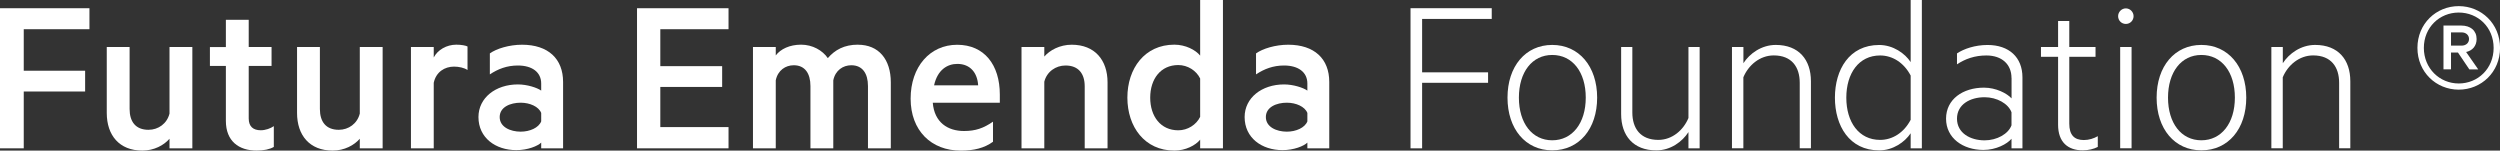
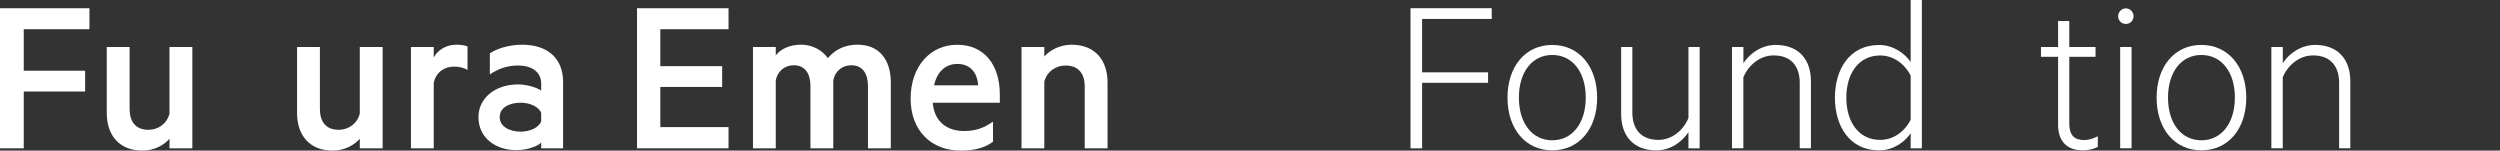
<svg xmlns="http://www.w3.org/2000/svg" id="Layer_1" viewBox="0 0 498.06 30">
  <rect x="0" y="0" width="498.06" height="30" fill="#333333" stroke="none" />
  <defs>
    <style>.cls-1{fill:#fff;}</style>
  </defs>
  <path class="cls-1" d="M0,29.55V1.64H17.82V5.82H4.73V14.09h12.23v4.14H4.73v11.32H0Z" />
  <path class="cls-1" d="M38.32,29.55h-4.55v-1.91c-1.09,1.27-3.05,2.36-5.41,2.36-4.59,0-7.09-3.05-7.09-7.5V9.36h4.55v12.36c0,2.5,1.18,4.14,3.77,4.14,1.95,0,3.68-1.23,4.18-3.23V9.36h4.55V29.55Z" />
  <path class="cls-1" d="M76.23,29.55h-4.55v-1.91c-1.09,1.27-3.05,2.36-5.41,2.36-4.59,0-7.09-3.05-7.09-7.5V9.36h4.55v12.36c0,2.5,1.18,4.14,3.77,4.14,1.95,0,3.68-1.23,4.18-3.23V9.36h4.55V29.55Z" />
  <path class="cls-1" d="M93.14,13.95c-.64-.45-1.73-.68-2.68-.68-1.86,0-3.59,1.05-4.05,3.23v13.05h-4.54V9.36h4.54v2.09c.77-1.5,2.55-2.55,4.5-2.55,1,0,1.91,.18,2.23,.36v4.68Z" />
  <path class="cls-1" d="M107.82,16.64c0-2.27-1.82-3.59-4.64-3.59-2.18,0-3.95,.68-5.59,1.77v-4.18c1.32-.95,3.86-1.73,6.41-1.73,5.23,0,8.18,2.82,8.18,7.41v13.23h-4.36v-1.14c-.68,.68-2.68,1.5-4.95,1.5-4.14,0-7.55-2.45-7.55-6.59,0-3.82,3.41-6.5,7.86-6.5,1.82,0,3.82,.64,4.64,1.23v-1.41Zm0,5.86c-.5-1.27-2.27-2.04-4.09-2.04-2.05,0-4.18,.86-4.18,2.86s2.14,2.91,4.18,2.91c1.82,0,3.59-.77,4.09-2.05v-1.68Z" />
  <path class="cls-1" d="M145.14,1.64V5.82h-13.59v7.36h12.32v4.14h-12.32v8h13.59v4.23h-18.23V1.64h18.23Z" />
  <path class="cls-1" d="M170.92,8.91c4.14,0,6.55,2.91,6.55,7.5v13.14h-4.55v-12.41c0-2.5-1.09-4.14-3.32-4.14-1.64,0-3.18,1-3.59,3v13.55h-4.55v-12.41c0-2.5-1.09-4.14-3.32-4.14-1.64,0-3.18,1-3.59,3v13.55h-4.54V9.36h4.54v1.68c.96-1.27,2.77-2.14,5.05-2.14s4.27,1.14,5.32,2.68c1.41-1.64,3.27-2.68,6-2.68Z" />
  <path class="cls-1" d="M185.83,20.46c.32,3.95,3,5.64,6.23,5.64,2.27,0,3.87-.55,5.77-1.86v4c-1.73,1.27-3.86,1.77-6.41,1.77-5.91,0-10-4-10-10.36s3.86-10.73,9.27-10.73,8.5,4,8.5,9.91v1.64h-13.36Zm.27-3.46h8.77c-.14-2.45-1.54-4.27-4.14-4.27-2,0-3.96,1.18-4.64,4.27Z" />
  <path class="cls-1" d="M203.51,9.36h4.54v1.91c1.09-1.27,3.09-2.36,5.46-2.36,4.59,0,7.14,3.05,7.14,7.5v13.14h-4.55v-12.36c0-2.5-1.23-4.14-3.82-4.14-1.95,0-3.73,1.23-4.23,3.23v13.27h-4.54V9.36Z" />
-   <path class="cls-1" d="M239.1,27.82c-.91,1.14-2.91,2.18-5.14,2.18-5.91,0-9.36-4.73-9.36-10.55s3.46-10.55,9.36-10.55c2.23,0,4.23,1.05,5.14,2.18V0h4.54V29.55h-4.54v-1.73Zm0-12.18c-.77-1.59-2.5-2.68-4.36-2.68-3.5,0-5.59,2.77-5.59,6.5s2.09,6.5,5.59,6.5c1.86,0,3.59-1.09,4.36-2.68v-7.64Z" />
-   <path class="cls-1" d="M260.46,16.64c0-2.27-1.82-3.59-4.64-3.59-2.18,0-3.95,.68-5.59,1.77v-4.18c1.32-.95,3.86-1.73,6.41-1.73,5.23,0,8.18,2.82,8.18,7.41v13.23h-4.36v-1.14c-.68,.68-2.68,1.5-4.95,1.5-4.14,0-7.55-2.45-7.55-6.59,0-3.82,3.41-6.5,7.86-6.5,1.82,0,3.82,.64,4.64,1.23v-1.41Zm0,5.86c-.5-1.27-2.27-2.04-4.09-2.04-2.05,0-4.18,.86-4.18,2.86s2.14,2.91,4.18,2.91c1.82,0,3.59-.77,4.09-2.05v-1.68Z" />
  <path class="cls-1" d="M281.01,29.55V1.64h16.18V3.77h-13.87V14.41h13.14v2.09h-13.14v13.05h-2.32Z" />
  <path class="cls-1" d="M309.24,29.95c-5.32,0-8.91-4.27-8.91-10.5s3.59-10.5,8.91-10.5,8.95,4.27,8.95,10.5-3.59,10.5-8.95,10.5Zm0-19c-4,0-6.64,3.41-6.64,8.5s2.64,8.5,6.64,8.5,6.68-3.41,6.68-8.5-2.64-8.5-6.68-8.5Z" />
  <path class="cls-1" d="M338.61,29.55h-2.23v-3.23c-1.23,1.91-3.55,3.64-6.41,3.64-4.59,0-7-2.96-7-7.23V9.36h2.23v13.05c0,3.14,1.59,5.46,5.18,5.46,2.77,0,5-1.95,6-4.36V9.36h2.23V29.55Z" />
  <path class="cls-1" d="M345.06,9.36h2.27v3.23c1.23-1.91,3.59-3.64,6.45-3.64,4.59,0,7,2.95,7,7.23v13.36h-2.23v-13.05c0-3.14-1.59-5.45-5.18-5.45-2.77,0-5.05,1.95-6.05,4.36v14.14h-2.27V9.36Z" />
  <path class="cls-1" d="M380.65,26.55c-1.14,1.73-3.5,3.41-6.27,3.41-5.95,0-8.82-4.91-8.82-10.5s2.86-10.5,8.82-10.5c2.77,0,5.14,1.68,6.27,3.41V0h2.23V29.55h-2.23v-3Zm0-11.5c-1.36-2.59-3.64-4-6.09-4-4.23,0-6.73,3.55-6.73,8.41s2.5,8.41,6.73,8.41c2.45,0,4.73-1.41,6.09-4V15.05Z" />
-   <path class="cls-1" d="M400.74,15.55c0-2.73-1.91-4.5-5-4.5-2.32,0-4.23,.68-5.86,1.77v-2.18c1.36-.91,3.59-1.68,6.09-1.68,4.27,0,6.95,2.45,6.95,6.45v14.14h-2.18v-1.91c-.86,1.05-3.09,2.23-5.59,2.23-4.09,0-7.45-2.36-7.45-6.23s3.36-6.18,7.55-6.18c2.41,0,4.59,1.14,5.5,2.14v-4.05Zm0,6.82c-.64-1.73-2.91-3-5.36-3-2.86,0-5.5,1.41-5.5,4.27s2.64,4.32,5.5,4.32c2.45,0,4.73-1.27,5.36-3v-2.59Z" />
  <path class="cls-1" d="M423.52,4.77c-.86,0-1.54-.68-1.54-1.55,0-.82,.68-1.55,1.54-1.55s1.54,.73,1.54,1.55c0,.86-.68,1.55-1.54,1.55Zm1.14,24.77h-2.27V9.36h2.27V29.55Z" />
  <path class="cls-1" d="M438.56,29.95c-5.32,0-8.91-4.27-8.91-10.5s3.59-10.5,8.91-10.5,8.95,4.27,8.95,10.5-3.59,10.5-8.95,10.5Zm0-19c-4,0-6.64,3.41-6.64,8.5s2.64,8.5,6.64,8.5,6.68-3.41,6.68-8.5-2.64-8.5-6.68-8.5Z" />
  <path class="cls-1" d="M452.52,9.36h2.27v3.23c1.23-1.91,3.59-3.64,6.45-3.64,4.59,0,7,2.95,7,7.23v13.36h-2.23v-13.05c0-3.14-1.59-5.45-5.18-5.45-2.77,0-5.05,1.95-6.05,4.36v14.14h-2.27V9.36Z" />
-   <path class="cls-1" d="M45,13.14h-3.18v-3.77h3.18V3.95h4.55v5.41h4.55v3.77h-4.55v10.46c0,1.64,.91,2.36,2.41,2.36,.91,0,1.95-.36,2.59-.82v4.14c-.77,.46-2,.73-3.41,.73-3.59,0-6.14-1.91-6.14-5.91V13.14Z" />
  <path class="cls-1" d="M410.02,11.32h-3.41v-1.95h3.41V4.18h2.23v5.18h5.23v1.95h-5.23v13.32c0,2.27,1,3.27,2.91,3.27,1,0,2-.32,2.77-.77v2.14c-.77,.41-1.91,.68-3,.68-2.96,0-4.91-1.64-4.91-5.09V11.32Z" />
-   <path class="cls-1" d="M489.84,17.86c-4.5,0-8.23-3.5-8.23-8.32s3.73-8.32,8.23-8.32,8.23,3.5,8.23,8.32-3.73,8.32-8.23,8.32Zm0-15.36c-3.82,0-6.95,2.95-6.95,7.04s3.14,7.09,6.95,7.09,6.95-2.96,6.95-7.09-3.14-7.04-6.95-7.04Zm-1.54,7.95v3.36h-1.5V5.09h3.55c1.82,0,3.05,1,3.05,2.68,0,1.41-.86,2.32-2.09,2.59l2.41,3.46h-1.77l-2.27-3.36h-1.36Zm2.09-4h-2.09v2.64h2.09c.95,0,1.5-.59,1.5-1.32s-.55-1.32-1.5-1.32Z" />
</svg>